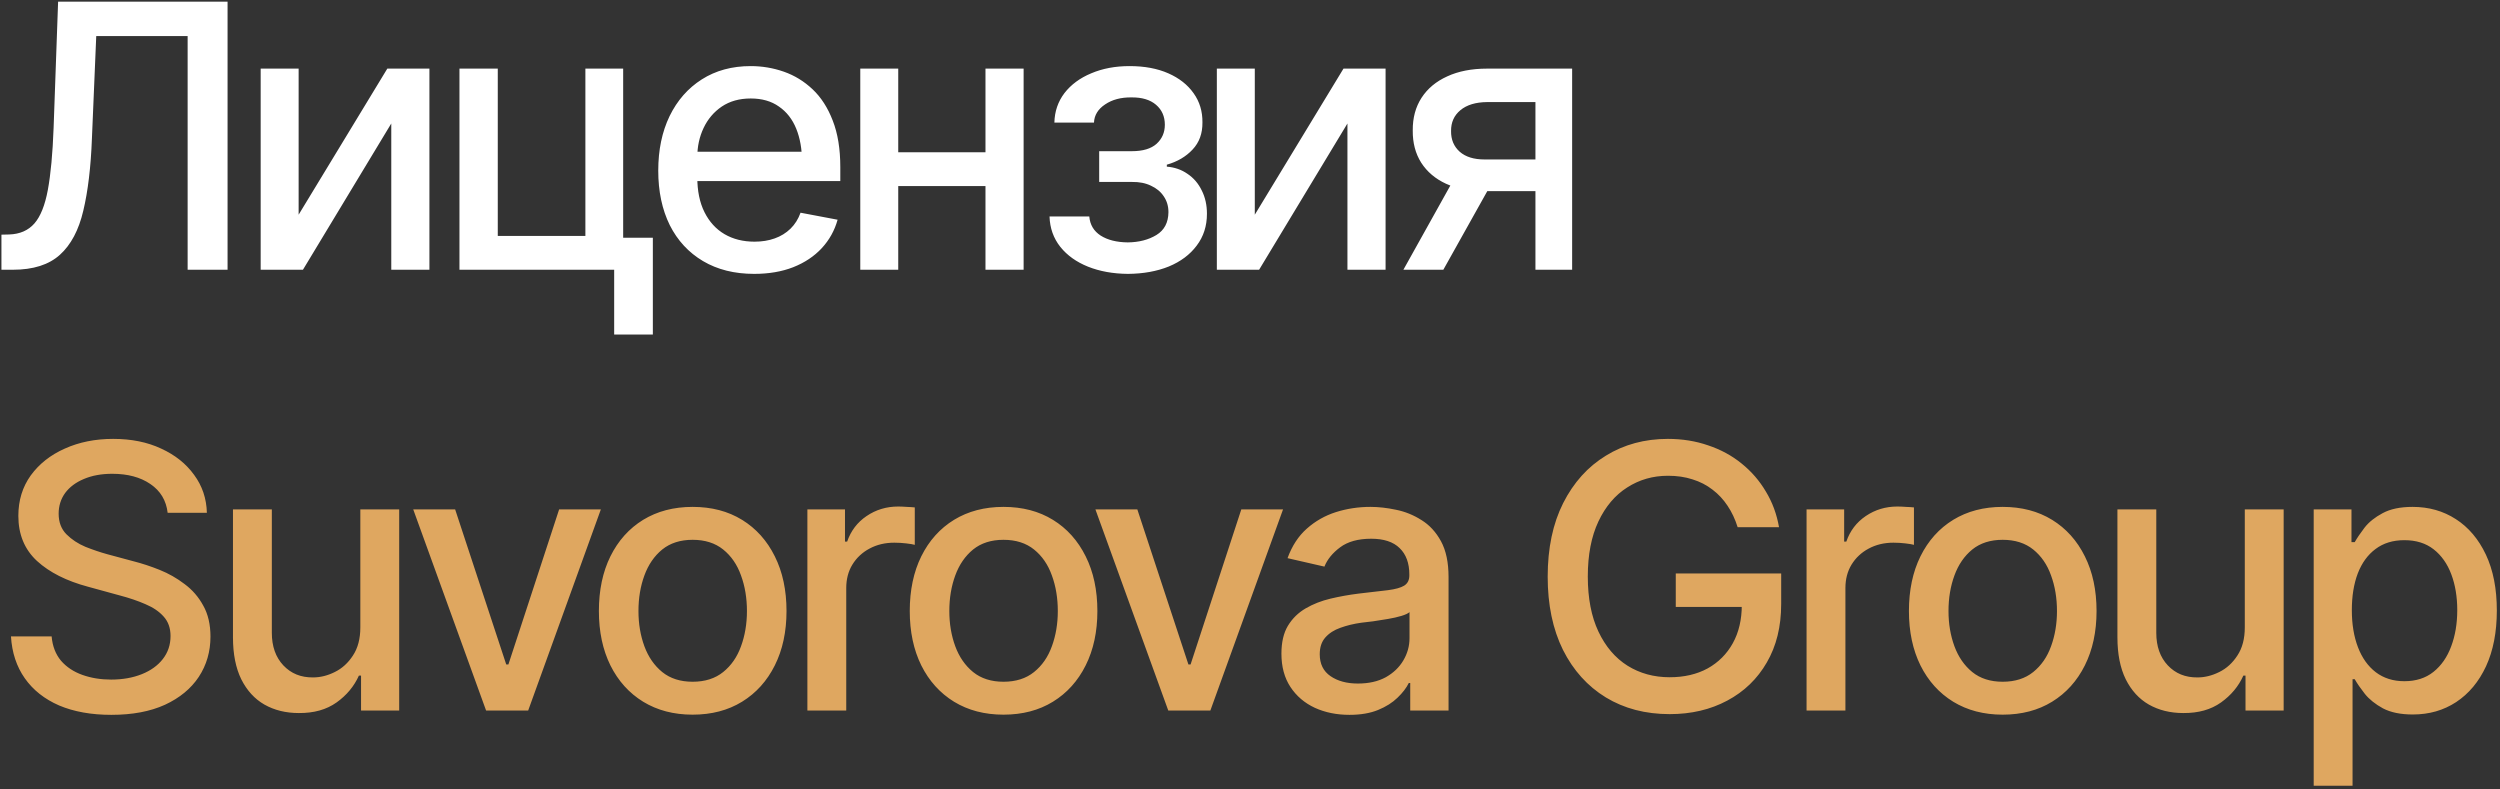
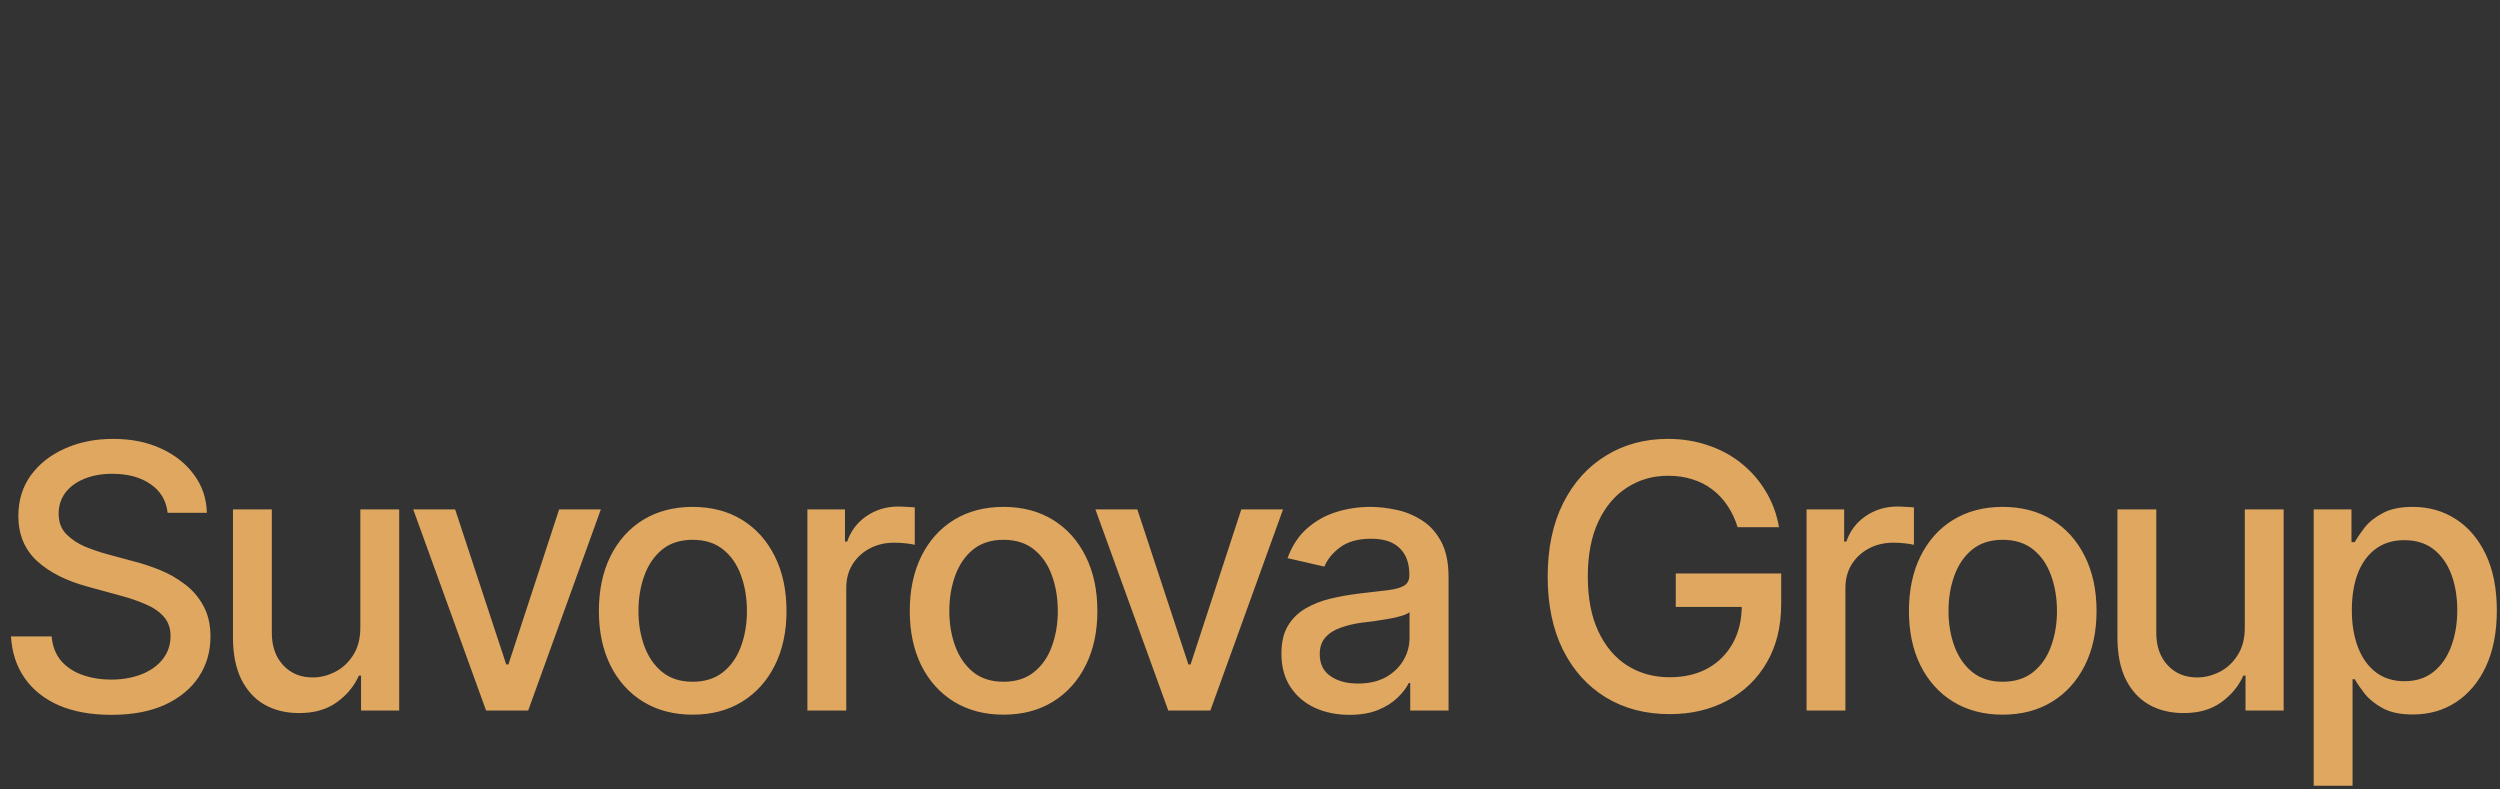
<svg xmlns="http://www.w3.org/2000/svg" width="380" height="120" viewBox="0 0 380 120" fill="none">
  <rect x="0" y="0" width="380" height="120" fill="#333333" stroke="none" />
-   <path d="M0.219 41V35.668L1.395 35.641C3.017 35.586 4.293 35.03 5.223 33.973C6.152 32.915 6.836 31.211 7.273 28.859C7.711 26.49 8.003 23.345 8.148 19.426L8.832 0.258H34.59V41H28.52V5.48H14.629L13.973 21.039C13.809 25.396 13.371 29.06 12.66 32.031C11.967 34.984 10.783 37.217 9.105 38.73C7.428 40.243 5.049 41 1.969 41H0.219ZM45.392 32.633L58.872 10.43H65.271V41H59.474V18.77L46.048 41H39.622V10.43H45.392V32.633ZM94.721 10.43V41H69.838V10.43H75.662V35.859H88.979V10.43H94.721ZM99.233 36.133V50.844H93.354V36.133H99.233ZM114.628 41.629C111.639 41.629 109.05 40.982 106.863 39.688C104.675 38.393 102.989 36.57 101.804 34.219C100.637 31.849 100.054 29.087 100.054 25.934C100.054 22.798 100.628 20.037 101.777 17.648C102.943 15.26 104.575 13.401 106.671 12.07C108.786 10.721 111.265 10.047 114.109 10.047C115.841 10.047 117.518 10.329 119.14 10.895C120.762 11.46 122.221 12.353 123.515 13.574C124.809 14.796 125.83 16.381 126.577 18.332C127.343 20.283 127.726 22.634 127.726 25.387V27.52H103.417V23.062H124.663L121.902 24.539C121.902 22.662 121.61 21.003 121.027 19.562C120.443 18.122 119.568 17.001 118.402 16.199C117.253 15.379 115.822 14.969 114.109 14.969C112.395 14.969 110.928 15.379 109.706 16.199C108.503 17.02 107.583 18.104 106.945 19.453C106.307 20.802 105.988 22.279 105.988 23.883V26.918C105.988 29.014 106.352 30.792 107.081 32.25C107.811 33.708 108.822 34.82 110.117 35.586C111.429 36.352 112.951 36.734 114.683 36.734C115.813 36.734 116.834 36.57 117.745 36.242C118.675 35.914 119.477 35.422 120.152 34.766C120.826 34.109 121.337 33.298 121.683 32.332L127.316 33.398C126.86 35.039 126.058 36.479 124.91 37.719C123.761 38.958 122.312 39.925 120.562 40.617C118.83 41.292 116.852 41.629 114.628 41.629ZM151.434 23.145V28.285H134.891V23.145H151.434ZM136.532 10.43V41H130.762V10.43H136.532ZM155.59 10.43V41H149.793V10.43H155.59ZM159.529 32.906H165.572C165.681 34.164 166.255 35.13 167.295 35.805C168.352 36.479 169.728 36.825 171.423 36.844C173.119 36.825 174.568 36.452 175.771 35.723C176.974 34.993 177.585 33.836 177.603 32.25C177.603 31.338 177.366 30.537 176.892 29.844C176.436 29.151 175.789 28.613 174.951 28.23C174.13 27.829 173.164 27.638 172.052 27.656H167.076V22.98H172.052C173.711 22.98 174.96 22.607 175.798 21.859C176.637 21.094 177.056 20.128 177.056 18.961C177.056 17.703 176.61 16.691 175.716 15.926C174.823 15.16 173.574 14.787 171.97 14.805C170.384 14.787 169.054 15.142 167.978 15.871C166.903 16.582 166.337 17.503 166.283 18.633H160.267C160.304 16.938 160.814 15.443 161.798 14.148C162.801 12.854 164.159 11.852 165.873 11.141C167.586 10.412 169.528 10.047 171.697 10.047C173.957 10.047 175.917 10.412 177.576 11.141C179.235 11.87 180.52 12.882 181.431 14.176C182.343 15.452 182.789 16.928 182.771 18.605C182.789 20.283 182.288 21.659 181.267 22.734C180.265 23.81 178.961 24.576 177.357 25.031V25.332C178.542 25.423 179.59 25.788 180.502 26.426C181.431 27.046 182.151 27.884 182.662 28.941C183.19 29.98 183.455 31.165 183.455 32.496C183.455 34.355 182.935 35.969 181.896 37.336C180.875 38.703 179.462 39.76 177.658 40.508C175.853 41.237 173.784 41.611 171.451 41.629C169.19 41.611 167.167 41.246 165.38 40.535C163.612 39.824 162.209 38.822 161.17 37.527C160.13 36.215 159.584 34.675 159.529 32.906ZM190.729 32.633L204.21 10.43H210.608V41H204.811V18.77L191.385 41H184.96V10.43H190.729V32.633ZM233.387 41V15.516H226.031C224.299 15.534 222.95 15.944 221.984 16.746C221.018 17.548 220.544 18.605 220.562 19.918C220.544 21.212 220.982 22.26 221.875 23.062C222.768 23.846 224.026 24.238 225.648 24.238H235.082V29.051H225.648C223.388 29.051 221.437 28.677 219.797 27.93C218.174 27.182 216.917 26.116 216.023 24.73C215.148 23.345 214.72 21.713 214.738 19.836C214.72 17.922 215.167 16.263 216.078 14.859C216.989 13.456 218.293 12.371 219.988 11.605C221.683 10.822 223.698 10.43 226.031 10.43H238.965V41H233.387ZM213.316 41L221.93 25.551H228.027L219.387 41H213.316Z" fill="white" />
  <path d="M16.926 108.656C13.882 108.656 11.238 108.182 8.996 107.234C6.772 106.268 5.031 104.892 3.773 103.105C2.516 101.319 1.814 99.195 1.668 96.734H7.848C7.975 98.211 8.449 99.441 9.27 100.426C10.108 101.392 11.193 102.112 12.523 102.586C13.854 103.06 15.312 103.297 16.898 103.297C18.63 103.297 20.18 103.023 21.547 102.477C22.914 101.93 23.98 101.164 24.746 100.18C25.53 99.177 25.922 98.01 25.922 96.68C25.922 95.477 25.576 94.492 24.883 93.727C24.208 92.961 23.288 92.332 22.121 91.84C20.954 91.329 19.642 90.883 18.184 90.5L13.398 89.188C10.117 88.312 7.529 87.009 5.633 85.277C3.737 83.527 2.789 81.24 2.789 78.414C2.789 76.062 3.418 74.012 4.676 72.262C5.952 70.512 7.674 69.154 9.844 68.188C12.031 67.203 14.483 66.711 17.199 66.711C19.97 66.711 22.404 67.203 24.5 68.188C26.615 69.154 28.283 70.484 29.504 72.18C30.744 73.857 31.391 75.78 31.445 77.949H25.484C25.266 76.072 24.391 74.613 22.859 73.574C21.346 72.535 19.414 72.016 17.062 72.016C15.422 72.016 13.982 72.28 12.742 72.809C11.521 73.319 10.573 74.03 9.898 74.941C9.242 75.853 8.914 76.901 8.914 78.086C8.914 79.362 9.306 80.401 10.09 81.203C10.892 82.005 11.858 82.643 12.988 83.117C14.137 83.573 15.24 83.947 16.297 84.238L20.262 85.305C21.556 85.633 22.887 86.07 24.254 86.617C25.621 87.164 26.888 87.884 28.055 88.777C29.24 89.652 30.188 90.746 30.898 92.059C31.628 93.353 31.992 94.921 31.992 96.762C31.992 99.04 31.4 101.082 30.215 102.887C29.03 104.673 27.316 106.086 25.074 107.125C22.832 108.146 20.116 108.656 16.926 108.656ZM54.771 95.367V77.43H60.677V108H54.88V102.695H54.552C53.823 104.318 52.693 105.676 51.161 106.77C49.63 107.863 47.716 108.401 45.419 108.383C43.45 108.383 41.709 107.954 40.196 107.098C38.702 106.241 37.526 104.956 36.669 103.242C35.831 101.529 35.411 99.405 35.411 96.871V77.43H41.318V96.188C41.318 98.247 41.901 99.897 43.068 101.137C44.234 102.376 45.738 102.987 47.579 102.969C48.691 102.969 49.794 102.695 50.888 102.148C52 101.602 52.92 100.763 53.65 99.633C54.397 98.503 54.771 97.081 54.771 95.367ZM91.33 77.43L80.283 108H73.885L62.811 77.43H69.182L76.948 101H77.276L84.987 77.43H91.33ZM105.277 108.629C102.415 108.629 99.908 107.973 97.757 106.66C95.624 105.348 93.966 103.507 92.781 101.137C91.614 98.767 91.031 96.014 91.031 92.879C91.031 89.707 91.614 86.936 92.781 84.566C93.966 82.178 95.624 80.328 97.757 79.016C99.908 77.703 102.415 77.047 105.277 77.047C108.157 77.047 110.663 77.703 112.796 79.016C114.929 80.328 116.588 82.178 117.773 84.566C118.958 86.936 119.55 89.707 119.55 92.879C119.55 96.014 118.958 98.767 117.773 101.137C116.588 103.507 114.929 105.348 112.796 106.66C110.663 107.973 108.157 108.629 105.277 108.629ZM105.277 103.625C107.154 103.625 108.704 103.133 109.925 102.148C111.147 101.164 112.049 99.861 112.632 98.238C113.234 96.598 113.535 94.811 113.535 92.879C113.535 90.91 113.234 89.106 112.632 87.465C112.049 85.824 111.147 84.512 109.925 83.527C108.704 82.543 107.154 82.051 105.277 82.051C103.417 82.051 101.877 82.543 100.656 83.527C99.453 84.512 98.55 85.824 97.949 87.465C97.347 89.106 97.046 90.91 97.046 92.879C97.046 94.811 97.347 96.598 97.949 98.238C98.55 99.861 99.453 101.164 100.656 102.148C101.877 103.133 103.417 103.625 105.277 103.625ZM122.723 108V77.43H128.438V82.324H128.766C129.331 80.684 130.316 79.389 131.719 78.441C133.141 77.475 134.745 76.992 136.532 76.992C136.896 76.992 137.325 77.01 137.817 77.047C138.327 77.065 138.737 77.092 139.047 77.129V82.816C138.81 82.743 138.382 82.671 137.762 82.598C137.161 82.525 136.55 82.488 135.93 82.488C134.527 82.488 133.269 82.789 132.157 83.391C131.063 83.974 130.197 84.785 129.559 85.824C128.939 86.845 128.629 88.03 128.629 89.379V108H122.723ZM152.529 108.629C149.667 108.629 147.16 107.973 145.009 106.66C142.877 105.348 141.218 103.507 140.033 101.137C138.866 98.767 138.283 96.014 138.283 92.879C138.283 89.707 138.866 86.936 140.033 84.566C141.218 82.178 142.877 80.328 145.009 79.016C147.16 77.703 149.667 77.047 152.529 77.047C155.409 77.047 157.916 77.703 160.048 79.016C162.181 80.328 163.84 82.178 165.025 84.566C166.21 86.936 166.802 89.707 166.802 92.879C166.802 96.014 166.21 98.767 165.025 101.137C163.84 103.507 162.181 105.348 160.048 106.66C157.916 107.973 155.409 108.629 152.529 108.629ZM152.529 103.625C154.407 103.625 155.956 103.133 157.177 102.148C158.399 101.164 159.301 99.861 159.884 98.238C160.486 96.598 160.787 94.811 160.787 92.879C160.787 90.91 160.486 89.106 159.884 87.465C159.301 85.824 158.399 84.512 157.177 83.527C155.956 82.543 154.407 82.051 152.529 82.051C150.67 82.051 149.129 82.543 147.908 83.527C146.705 84.512 145.802 85.824 145.201 87.465C144.599 89.106 144.298 90.91 144.298 92.879C144.298 94.811 144.599 96.598 145.201 98.238C145.802 99.861 146.705 101.164 147.908 102.148C149.129 103.133 150.67 103.625 152.529 103.625ZM195.022 77.43L183.975 108H177.577L166.503 77.43H172.874L180.639 101H180.967L188.678 77.43H195.022ZM205.113 108.656C203.181 108.656 201.431 108.301 199.863 107.59C198.295 106.861 197.056 105.803 196.144 104.418C195.233 103.033 194.777 101.346 194.777 99.359C194.777 97.628 195.105 96.215 195.762 95.121C196.436 94.009 197.338 93.125 198.469 92.469C199.599 91.812 200.857 91.32 202.242 90.992C203.627 90.664 205.049 90.409 206.508 90.227C208.349 90.026 209.834 89.853 210.965 89.707C212.095 89.561 212.915 89.333 213.426 89.023C213.954 88.695 214.219 88.176 214.219 87.465V87.328C214.219 85.596 213.726 84.257 212.742 83.309C211.776 82.361 210.336 81.887 208.422 81.887C206.435 81.887 204.858 82.324 203.691 83.199C202.543 84.056 201.75 85.031 201.312 86.125L195.707 84.84C196.381 82.981 197.357 81.486 198.633 80.356C199.927 79.207 201.403 78.368 203.062 77.84C204.739 77.311 206.489 77.047 208.312 77.047C209.534 77.047 210.828 77.193 212.195 77.484C213.562 77.758 214.848 78.277 216.051 79.043C217.272 79.79 218.265 80.866 219.031 82.269C219.797 83.673 220.18 85.487 220.18 87.711V108H214.355V103.816H214.137C213.772 104.564 213.198 105.311 212.414 106.059C211.648 106.806 210.664 107.426 209.461 107.918C208.258 108.41 206.808 108.656 205.113 108.656ZM206.398 103.898C208.057 103.898 209.47 103.579 210.637 102.941C211.803 102.285 212.696 101.428 213.316 100.371C213.936 99.314 214.246 98.193 214.246 97.008V93.043C214.027 93.243 213.617 93.435 213.015 93.617C212.414 93.799 211.73 93.954 210.965 94.082C210.199 94.21 209.452 94.328 208.723 94.438C207.993 94.529 207.383 94.602 206.89 94.656C205.742 94.82 204.694 95.076 203.746 95.422C202.798 95.75 202.032 96.242 201.449 96.898C200.884 97.537 200.601 98.384 200.601 99.441C200.601 100.918 201.148 102.03 202.242 102.777C203.336 103.525 204.721 103.898 206.398 103.898ZM253.787 108.547C250.105 108.547 246.869 107.699 244.08 106.004C241.309 104.309 239.14 101.902 237.572 98.785C236.023 95.65 235.248 91.94 235.248 87.656C235.248 83.318 236.032 79.59 237.6 76.473C239.186 73.337 241.355 70.931 244.107 69.254C246.86 67.559 249.996 66.711 253.514 66.711C255.701 66.711 257.743 67.039 259.639 67.695C261.553 68.333 263.248 69.254 264.725 70.457C266.219 71.66 267.45 73.082 268.416 74.723C269.4 76.345 270.066 78.15 270.412 80.137H264.123C263.74 78.915 263.23 77.831 262.592 76.883C261.954 75.917 261.188 75.096 260.295 74.422C259.402 73.729 258.39 73.21 257.26 72.863C256.148 72.499 254.908 72.316 253.541 72.316C251.244 72.316 249.175 72.909 247.334 74.094C245.493 75.26 244.035 76.983 242.959 79.262C241.884 81.54 241.346 84.329 241.346 87.629C241.346 90.928 241.884 93.717 242.959 95.996C244.035 98.275 245.511 100.007 247.389 101.191C249.266 102.358 251.399 102.941 253.787 102.941C255.993 102.941 257.916 102.495 259.557 101.602C261.197 100.69 262.473 99.414 263.385 97.773C264.296 96.133 264.752 94.191 264.752 91.949L266.365 92.25H254.717V87.164H270.74V91.812C270.74 95.24 270.011 98.202 268.553 100.699C267.113 103.197 265.107 105.129 262.537 106.496C259.985 107.863 257.068 108.547 253.787 108.547ZM274.597 108V77.43H280.312V82.324H280.64C281.205 80.684 282.189 79.389 283.593 78.441C285.015 77.475 286.619 76.992 288.405 76.992C288.77 76.992 289.198 77.01 289.691 77.047C290.201 77.065 290.611 77.092 290.921 77.129V82.816C290.684 82.743 290.256 82.671 289.636 82.598C289.034 82.525 288.424 82.488 287.804 82.488C286.4 82.488 285.142 82.789 284.03 83.391C282.937 83.974 282.071 84.785 281.433 85.824C280.813 86.845 280.503 88.03 280.503 89.379V108H274.597ZM304.403 108.629C301.541 108.629 299.034 107.973 296.883 106.66C294.75 105.348 293.091 103.507 291.907 101.137C290.74 98.767 290.157 96.014 290.157 92.879C290.157 89.707 290.74 86.936 291.907 84.566C293.091 82.178 294.75 80.328 296.883 79.016C299.034 77.703 301.541 77.047 304.403 77.047C307.283 77.047 309.789 77.703 311.922 79.016C314.055 80.328 315.714 82.178 316.899 84.566C318.084 86.936 318.676 89.707 318.676 92.879C318.676 96.014 318.084 98.767 316.899 101.137C315.714 103.507 314.055 105.348 311.922 106.66C309.789 107.973 307.283 108.629 304.403 108.629ZM304.403 103.625C306.28 103.625 307.83 103.133 309.051 102.148C310.272 101.164 311.175 99.861 311.758 98.238C312.36 96.598 312.66 94.811 312.66 92.879C312.66 90.91 312.36 89.106 311.758 87.465C311.175 85.824 310.272 84.512 309.051 83.527C307.83 82.543 306.28 82.051 304.403 82.051C302.543 82.051 301.003 82.543 299.782 83.527C298.578 84.512 297.676 85.824 297.075 87.465C296.473 89.106 296.172 90.91 296.172 92.879C296.172 94.811 296.473 96.598 297.075 98.238C297.676 99.861 298.578 101.164 299.782 102.148C301.003 103.133 302.543 103.625 304.403 103.625ZM341.208 95.367V77.43H347.115V108H341.318V102.695H340.99C340.261 104.318 339.13 105.676 337.599 106.77C336.068 107.863 334.154 108.401 331.857 108.383C329.888 108.383 328.147 107.954 326.634 107.098C325.139 106.241 323.964 104.956 323.107 103.242C322.268 101.529 321.849 99.405 321.849 96.871V77.43H327.755V96.188C327.755 98.247 328.339 99.897 329.505 101.137C330.672 102.376 332.176 102.987 334.017 102.969C335.129 102.969 336.232 102.695 337.326 102.148C338.438 101.602 339.358 100.763 340.087 99.633C340.835 98.503 341.208 97.081 341.208 95.367ZM351.682 119.43V77.43H357.424V82.406H357.917C358.281 81.768 358.782 81.03 359.42 80.191C360.077 79.353 360.988 78.624 362.155 78.004C363.322 77.366 364.844 77.047 366.721 77.047C369.182 77.047 371.37 77.667 373.284 78.906C375.216 80.146 376.738 81.941 377.85 84.293C378.962 86.644 379.518 89.479 379.518 92.797C379.518 96.078 378.971 98.904 377.878 101.273C376.784 103.625 375.271 105.439 373.338 106.715C371.424 107.973 369.228 108.602 366.749 108.602C364.907 108.602 363.394 108.292 362.21 107.672C361.043 107.034 360.122 106.296 359.448 105.457C358.792 104.618 358.281 103.88 357.917 103.242H357.588V119.43H351.682ZM365.463 103.543C367.232 103.543 368.708 103.069 369.893 102.121C371.078 101.173 371.971 99.888 372.573 98.266C373.193 96.625 373.503 94.784 373.503 92.742C373.503 90.719 373.202 88.905 372.6 87.301C371.999 85.697 371.105 84.43 369.92 83.5C368.736 82.57 367.25 82.106 365.463 82.106C363.732 82.106 362.273 82.552 361.088 83.445C359.904 84.32 359.001 85.56 358.381 87.164C357.78 88.75 357.479 90.609 357.479 92.742C357.479 94.875 357.789 96.753 358.409 98.375C359.029 99.997 359.931 101.264 361.116 102.176C362.319 103.087 363.768 103.543 365.463 103.543Z" fill="#DFA760" />
</svg>